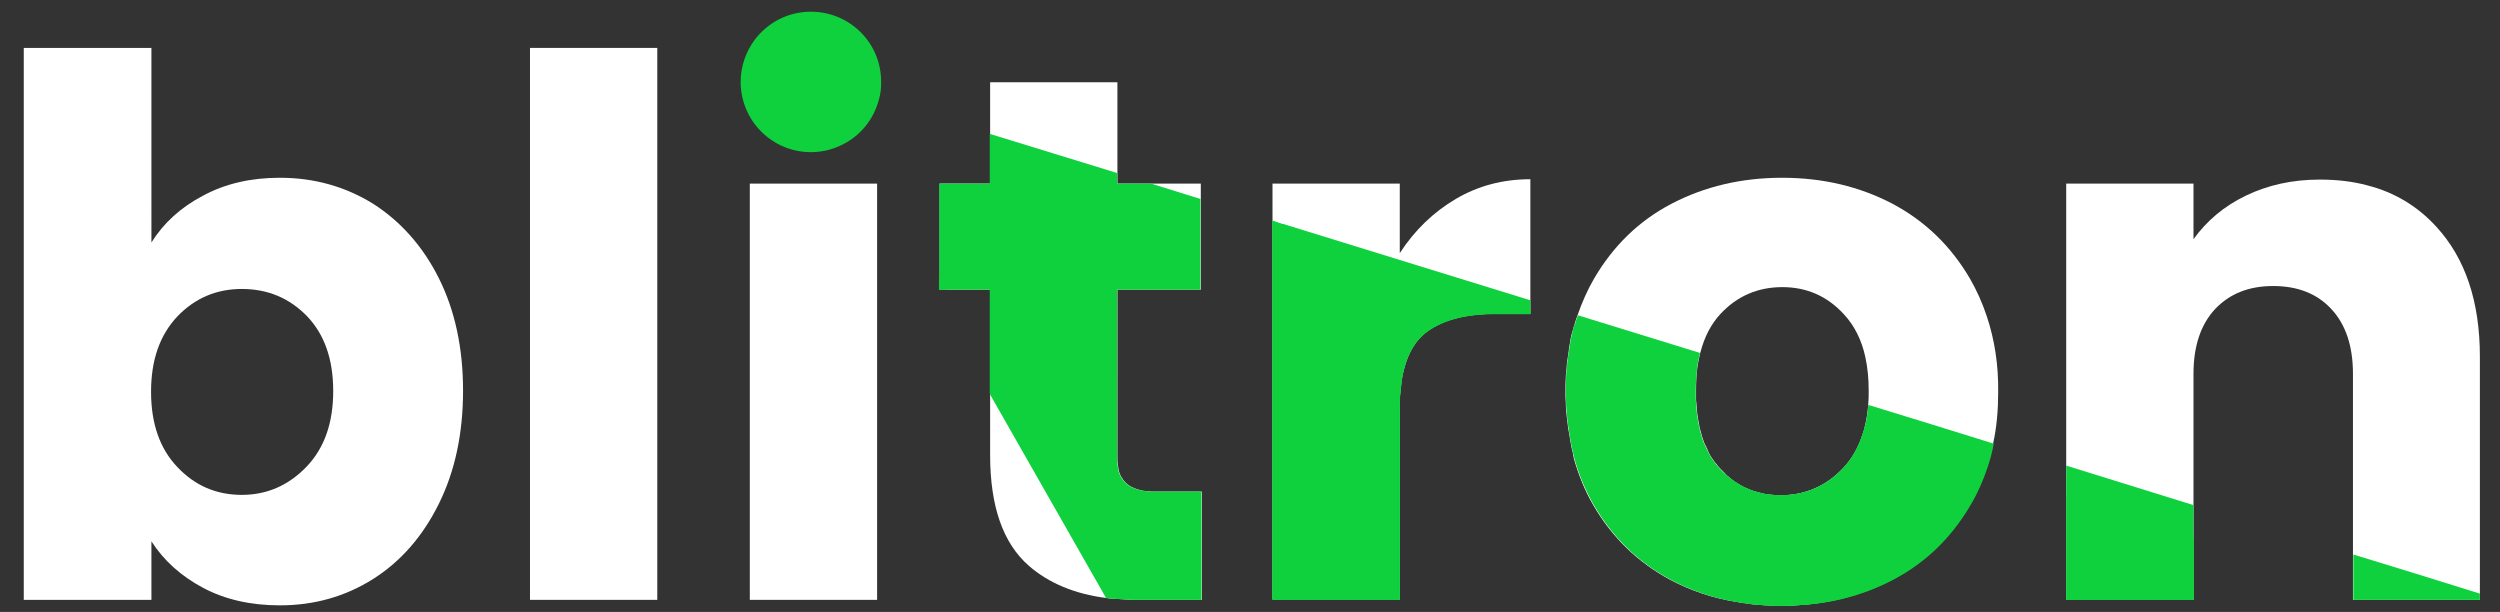
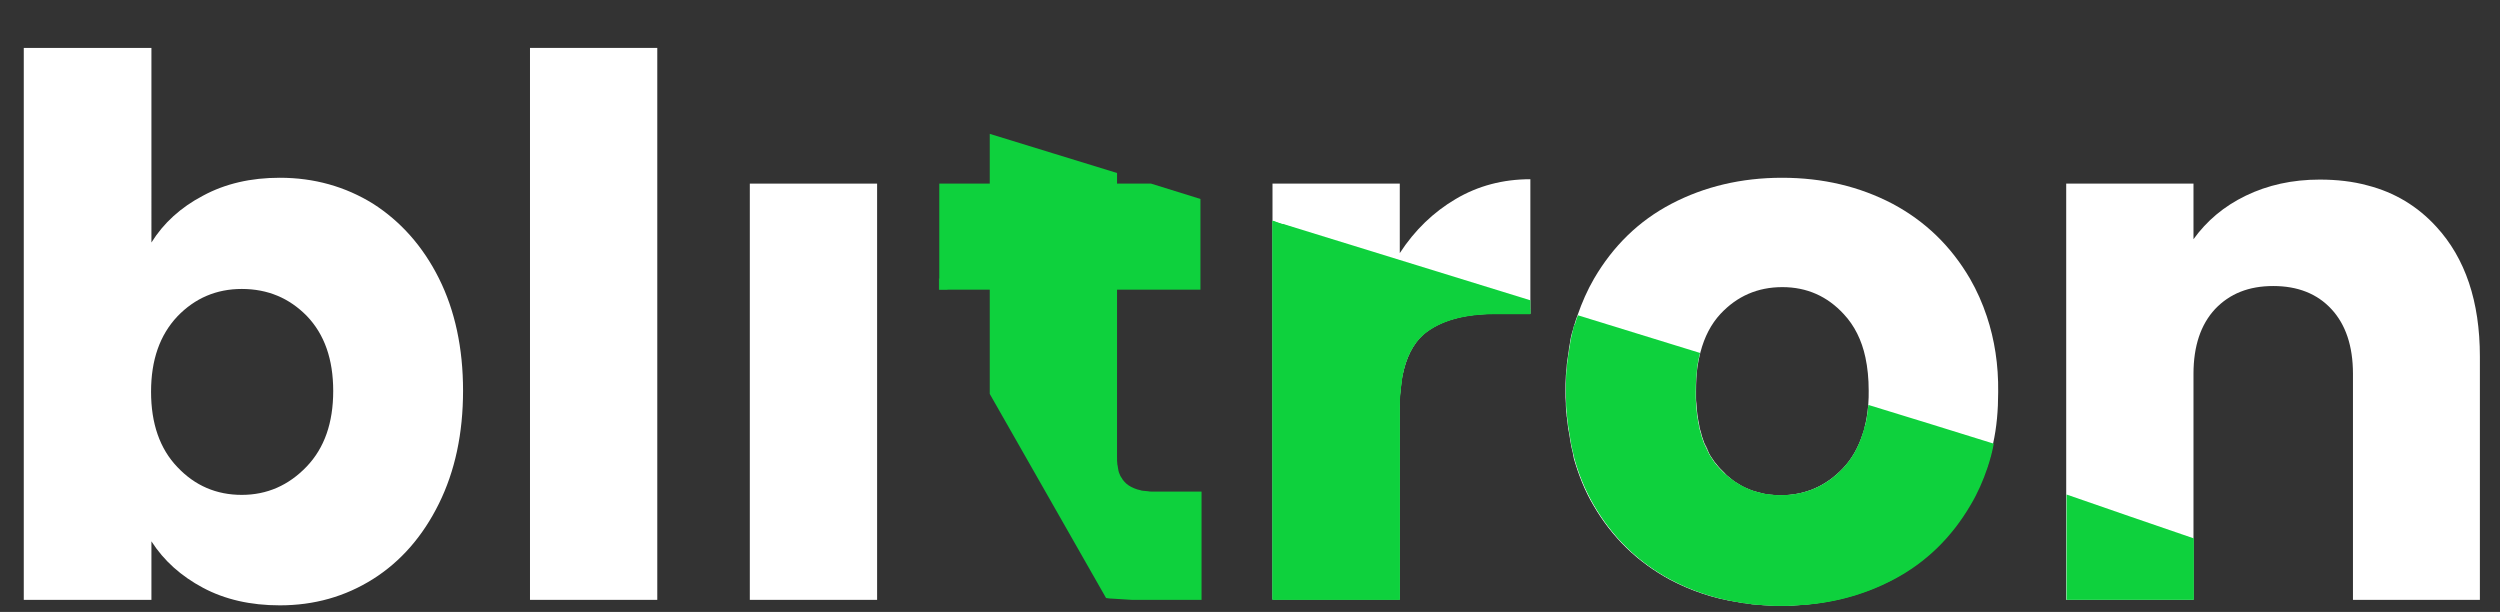
<svg xmlns="http://www.w3.org/2000/svg" version="1.1" id="Layer_1" x="0px" y="0px" viewBox="0 0 683.5 167.3" style="enable-background:new 0 0 683.5 167.3;" xml:space="preserve">
  <rect x="0" y="0" width="683.5" height="167.3" fill="#333333" stroke="none" />
  <style type="text/css">
	.st0{fill:#FFFFFF;}
	.st1{opacity:0.7;fill:#0ED13D;}
	.st2{fill:#0ED13D;}
</style>
  <g>
    <g>
      <path class="st0" d="M120,76.1c-4.4-8.8-10.5-15.6-18-20.4c-7.6-4.7-16.1-7.1-25.5-7.1c-7.9,0-14.9,1.6-21,4.9    c-6.1,3.2-10.8,7.5-14.1,12.8V13.1H6.5V164h34.9V148c3.4,5.3,8.1,9.5,14.1,12.7c6,3.2,13,4.8,21,4.8c9.4,0,17.9-2.4,25.5-7.2    c7.6-4.8,13.6-11.7,18-20.6c4.4-8.9,6.6-19.2,6.6-30.9C126.6,95.2,124.4,84.9,120,76.1z M83.8,127.6c-4.9,5.1-10.8,7.7-17.7,7.7    c-6.9,0-12.8-2.5-17.6-7.6c-4.8-5-7.2-11.9-7.2-20.6c0-8.7,2.4-15.5,7.2-20.6c4.8-5,10.7-7.5,17.6-7.5c7.1,0,13,2.5,17.8,7.4    c4.8,5,7.2,11.8,7.2,20.5C91.1,115.6,88.7,122.5,83.8,127.6z" />
      <path class="st0" d="M144.9,13.1V164h34.8V13.1H144.9z" />
      <path class="st0" d="M205,50.2V164h34.8V50.2H205z" />
-       <path class="st0" d="M316.1,134.4c-0.4,0-0.7,0-1,0h0c-0.4,0-0.8,0-1.2-0.1c-0.4,0-0.7-0.1-1.1-0.1c-0.4,0-0.7-0.1-1-0.2    c-0.3-0.1-0.5-0.1-0.8-0.2c-1.2-0.4-2.2-0.9-3-1.6c-0.3-0.3-0.7-0.7-0.9-1c-0.1-0.1-0.2-0.3-0.3-0.5c0,0,0-0.1-0.1-0.1    c-0.1-0.2-0.2-0.3-0.3-0.5c-0.3-0.6-0.5-1.2-0.6-1.9c0-0.2-0.1-0.4-0.1-0.6c0-0.1,0-0.3-0.1-0.5c-0.1-0.7-0.1-1.4-0.1-2.1V79.2    h22.8v-29h-22.8V22.5h-34.8v27.7h-13.8v29h13.8v45.2c0,14,3.5,24.1,10.6,30.3c5.4,4.7,12.5,7.7,21.2,8.8c0.7,0.1,1.4,0.2,2.2,0.2    c1.5,0.1,3.1,0.2,4.8,0.3c0.5,0,0.9,0,1.4,0h17.7v-29.6H316.1z" />
      <path class="st0" d="M398,54.4c-6.1,3.6-11.2,8.5-15.3,14.8v-19h-34.8v113.7c0,0,0,0,0,0h34.8v-52.8c0-1.5,0-2.9,0.2-4.2    c0.1-1.4,0.3-2.8,0.5-4c1-5.1,2.9-8.9,5.8-11.5c4.4-3.7,10.9-5.6,19.6-5.6h9.6V49C410.9,49,404.1,50.8,398,54.4z" />
      <path class="st0" d="M465.6,120c0.2,0.6,0.4,1.2,0.7,1.7c0,0.1,0,0.1,0.1,0.2c0.3,0.6,0.5,1.1,0.8,1.7    C466.5,122.4,466,121.2,465.6,120z M543.2,86.5c-1.2-3.6-2.7-7-4.6-10.3c-5.2-8.9-12.2-15.7-21.2-20.5c-9-4.7-19-7.1-30.2-7.1    c-11.1,0-21.2,2.4-30.2,7.1c-9,4.7-16,11.6-21.2,20.5c-1.8,3.1-3.3,6.5-4.5,10c-0.3,0.8-0.6,1.6-0.8,2.4c0,0.1,0,0.1-0.1,0.2    c0,0,0,0,0,0c-0.2,0.8-0.4,1.6-0.7,2.5c-0.2,0.8-0.4,1.7-0.5,2.6c0,0.2-0.1,0.4-0.1,0.6c-0.1,0.5-0.2,0.9-0.2,1.4    c-0.1,0.9-0.3,1.8-0.4,2.7c-0.1,0.7-0.2,1.4-0.2,2.1c-0.1,0.7-0.1,1.3-0.2,2v0.1c-0.1,1.4-0.1,2.8-0.1,4.3v0c0,1.1,0,2.1,0.1,3.2    c0,0.2,0,0.4,0,0.5c0,0.9,0.1,1.7,0.2,2.5c0,0.3,0,0.6,0.1,0.9c0.1,0.6,0.1,1.2,0.2,1.8c0.1,0.8,0.2,1.7,0.4,2.5    c0.1,0.6,0.2,1.2,0.3,1.9c0.1,0.6,0.2,1.1,0.3,1.7c0.1,0.6,0.3,1.1,0.4,1.7c0.1,0.5,0.2,1,0.3,1.6c1.3,4.5,3,8.8,5.3,12.7    c5.1,8.8,12.1,15.6,21,20.4c5.7,3,11.8,5.1,18.4,6.1c0.6,0.1,1.1,0.2,1.7,0.3c0.1,0,0.2,0,0.3,0c0.7,0.1,1.3,0.2,2,0.3    c1.8,0.2,3.7,0.3,5.7,0.4h0.4c0.7,0,1.4,0,2.1,0c0.6,0,1.1,0,1.7,0c0.7,0,1.3,0,1.9-0.1c9.5-0.5,18.3-2.9,26.3-7    c9-4.7,16.2-11.6,21.4-20.5c1.9-3.2,3.4-6.6,4.7-10.2v0c0.7-2.1,1.3-4.3,1.7-6.5c1-4.4,1.4-9.2,1.4-14.1    C546.4,99.7,545.3,92.8,543.2,86.5z M509.6,117.6c-0.1,0.3-0.2,0.6-0.3,0.9c-1.2,3.8-3,7-5.5,9.6c-4.7,4.9-10.4,7.3-17,7.3    c-0.4,0-0.7,0-1.1,0c-0.3,0-0.7,0-1-0.1c-0.8,0-1.6-0.2-2.4-0.3c-0.4-0.1-0.8-0.2-1.2-0.3c-0.4-0.1-0.8-0.2-1.1-0.3    c-0.1,0-0.3-0.1-0.4-0.1c-0.6-0.2-1.2-0.4-1.8-0.7c-1.1-0.4-2.1-1-3-1.6c-0.7-0.4-1.3-0.9-1.9-1.4c-0.5-0.4-1-0.8-1.4-1.3    c-0.1-0.1-0.2-0.2-0.3-0.3c-0.3-0.3-0.6-0.6-0.9-0.9v0c-0.4-0.4-0.7-0.8-1.1-1.3c-0.3-0.3-0.5-0.6-0.7-0.9    c-0.6-0.8-1.1-1.6-1.5-2.5c-0.6-1.1-1.1-2.3-1.5-3.6c-0.2-0.4-0.3-0.9-0.4-1.4c-0.1-0.3-0.2-0.7-0.3-1c-0.1-0.3-0.2-0.6-0.2-1    c-0.4-1.9-0.7-3.9-0.8-6.1c-0.1-0.5-0.1-1.1-0.1-1.6c0-0.3,0-0.6,0-0.9c0-0.3,0-0.6,0-0.9c0-2.4,0.1-4.6,0.4-6.7v0    c0.2-1.4,0.5-2.7,0.8-3.9c1.1-4.2,2.9-7.7,5.5-10.5c4.5-4.8,10.1-7.3,16.9-7.3c6.7,0,12.3,2.5,16.8,7.4c2.9,3.1,4.9,7.1,5.9,11.8    c0.6,2.8,0.9,5.8,0.9,9.1c0,1.2,0,2.4-0.1,3.6C510.6,113.1,510.2,115.4,509.6,117.6z M465.6,120c0.2,0.6,0.4,1.2,0.7,1.7    c0,0.1,0,0.1,0.1,0.2c0.3,0.6,0.5,1.1,0.8,1.7C466.5,122.4,466,121.2,465.6,120z" />
      <path class="st0" d="M666.1,62c-5.1-5.6-11.4-9.4-18.8-11.3c-4-1.1-8.4-1.6-13.1-1.6c-7.5,0-14.2,1.5-20.2,4.4    c-6,2.9-10.7,6.9-14.3,11.9V50.2h-34.8V164h34.8v-61.8c0-7.6,2-13.5,5.9-17.7c4-4.2,9.2-6.3,15.9-6.3c6.7,0,12,2.1,15.9,6.3    c3.9,4.2,5.9,10.1,5.9,17.7V164H678V97.5C678,82.4,674,70.6,666.1,62z" />
    </g>
    <path class="st1" d="M259.1,79.2h-2.4V76C257.6,77.1,258.4,78.1,259.1,79.2z" />
-     <path class="st2" d="M221.7,3.2c-6.3,0-11.8,3-15.3,7.6c-2.4,3.2-3.9,7.2-3.9,11.6c0,10.6,8.6,19.2,19.2,19.2c3.6,0,6.9-1,9.8-2.7   c4.3-2.5,7.5-6.7,8.8-11.7c0.4-1.4,0.6-2.8,0.6-4.4c0-0.2,0-0.3,0-0.5C240.9,11.7,232.3,3.2,221.7,3.2z" />
    <path class="st2" d="M418.4,84.5v1.4h-9.6c-8.7,0-15.2,1.9-19.6,5.6c-2.9,2.5-4.9,6.4-5.8,11.5c-0.2,1.3-0.3,2.7-0.5,4   c-0.1,1.3-0.2,2.7-0.2,4.2V164h-34.8c0,0,0,0,0,0V60.3c0.8,0.3,1.7,0.6,2.5,0.9c0.1,0,0.2,0.1,0.3,0.1   C373.3,69,395.8,76.8,418.4,84.5z" />
    <path class="st2" d="M543.2,127.7L543.2,127.7c-1.2,3.6-2.7,7-4.6,10.3c-5.2,8.9-12.2,15.7-21.2,20.5c-8,4.2-16.8,6.6-26.6,7   c-0.7,0-1.3,0-1.9,0.1c-0.5,0-1.1,0-1.7,0c-0.7,0-1.4,0-2.1,0c-2.1-0.1-4.1-0.2-6.1-0.4c-0.7-0.1-1.3-0.2-2-0.3   c-7.2-1-13.9-3.2-20-6.4c-9-4.7-16-11.6-21.2-20.5c-2.5-4.4-4.5-9.1-5.7-14.2c-0.1-0.6-0.3-1.1-0.4-1.7c-0.1-0.6-0.2-1.1-0.3-1.7   c-0.1-0.6-0.2-1.2-0.3-1.9c-0.1-0.8-0.3-1.7-0.4-2.5c-0.1-0.6-0.1-1.2-0.2-1.8c0-0.3-0.1-0.6-0.1-0.9c-0.1-0.8-0.1-1.7-0.2-2.5   c0-0.2,0-0.3,0-0.5c0-1.1-0.1-2.1-0.1-3.2v0c0-1.5,0-2.9,0.1-4.3v-0.1c0-0.7,0.1-1.4,0.2-2c0-0.7,0.1-1.4,0.2-2.1   c0.1-0.9,0.2-1.8,0.4-2.7c0.1-0.5,0.1-0.9,0.2-1.4c0-0.2,0.1-0.4,0.1-0.6c0.1-0.9,0.3-1.7,0.5-2.6c0.2-0.9,0.4-1.7,0.6-2.5h0   c11.1,3.9,22.3,7.7,33.5,11.6h0c-0.3,2.1-0.4,4.3-0.4,6.7v0.8c0,0.3,0,0.6,0,0.9c0,0.6,0,1.1,0.1,1.6c0.1,2.2,0.4,4.2,0.8,6.1   c0.1,0.3,0.1,0.7,0.2,1c0.1,0.3,0.2,0.7,0.3,1c0.1,0.5,0.3,1,0.4,1.4c0.2,0.6,0.4,1.2,0.7,1.7c0,0.1,0,0.1,0.1,0.2   c0.3,0.6,0.5,1.1,0.8,1.7c0.4,0.9,1,1.7,1.5,2.5c0.2,0.3,0.4,0.6,0.7,0.9c0.3,0.4,0.7,0.9,1.1,1.3v0c0.3,0.3,0.6,0.6,0.9,0.9   c0.1,0.1,0.2,0.2,0.3,0.3c2.4,2.3,5.1,3.9,8.2,4.9c0.5,0.2,1,0.3,1.5,0.4c0.4,0.1,0.8,0.2,1.2,0.3c0.8,0.1,1.6,0.3,2.4,0.3   c0.3,0,0.6,0,1,0.1c0.4,0,0.7,0,1.1,0c0.1,0,0.3,0,0.4,0c6.7,0,12.3-2.5,16.8-7.4c2.9-3.1,4.9-7.1,5.9-11.8   C521.1,120.1,532.1,123.9,543.2,127.7L543.2,127.7z" />
    <path class="st2" d="M599.8,147.2V164h-34.8v-28.8C576.5,139.2,588.1,143.2,599.8,147.2z" />
    <path class="st2" d="M379.6,75L379.6,75z" />
    <g>
      <path class="st2" d="M315,134.4L315,134.4c-0.4,0-0.8,0-1.2-0.1c-0.4,0-0.7-0.1-1.1-0.1c-0.4,0-0.7-0.1-1-0.2    c-0.3-0.1-0.5-0.1-0.8-0.2c-1.2-0.4-2.2-0.9-3-1.6c-0.3-0.3-0.7-0.7-0.9-1c-0.1-0.1-0.2-0.3-0.3-0.5c0,0,0-0.1-0.1-0.1    c-0.1-0.2-0.2-0.3-0.3-0.5c-0.3-0.6-0.5-1.2-0.6-1.9c0-0.2-0.1-0.4-0.1-0.6c0-0.1,0-0.3-0.1-0.5c-0.1-0.7-0.1-1.4-0.1-2.1V79.2    h22.8V54.4c-4.5-1.4-9-2.8-13.5-4.2h-9.3v-2.9c-11.6-3.6-23.2-7.1-34.8-10.7v13.6h-13.8v29h13.8v28.5    c10.6,18.6,21.2,37.2,31.8,55.8c0.7,0.1,1.4,0.2,2.2,0.2c1.5,0.1,3.1,0.2,4.8,0.3c0.5,0,0.9,0,1.4,0h17.7v-29.6h-12.5    C315.7,134.4,315.4,134.4,315,134.4z" />
      <path class="st2" d="M350.4,61.2c-0.8-0.2-1.7-0.5-2.5-0.8v103.5c0,0,0,0,0,0h34.8v-52.8c0-1.5,0-2.9,0.2-4.2    c0.2-1.4,0.3-2.7,0.5-4c1-5.1,2.9-8.9,5.8-11.5c4.4-3.7,10.9-5.6,19.6-5.6h9.6v-3.7c-22.6-7-45.1-13.9-67.7-20.9    C350.6,61.3,350.5,61.2,350.4,61.2z" />
      <path class="st2" d="M510.8,110.7c-0.2,2.5-0.6,4.8-1.2,6.9c-0.1,0.3-0.2,0.6-0.3,0.9c-1.2,3.8-3,7-5.5,9.6    c-4.7,4.9-10.4,7.3-17,7.3c-0.4,0-0.7,0-1.1,0c-0.3,0-0.7,0-1-0.1c-0.8-0.1-1.6-0.2-2.4-0.3c-0.4-0.1-0.8-0.2-1.2-0.3    c-0.5-0.1-1-0.3-1.5-0.4c-3-1-5.7-2.7-8.2-4.9c-0.1-0.1-0.2-0.2-0.3-0.3c-0.3-0.3-0.6-0.6-0.9-0.9v0c-0.4-0.4-0.7-0.8-1.1-1.3    c-0.3-0.3-0.5-0.6-0.7-0.9c-0.6-0.8-1.1-1.6-1.5-2.5c-0.6-1.1-1.1-2.3-1.5-3.6c-0.2-0.4-0.3-0.9-0.4-1.4c-0.1-0.3-0.2-0.7-0.3-1    c-0.1-0.3-0.2-0.6-0.2-1c-0.4-1.9-0.7-3.9-0.8-6.1c0-0.5-0.1-1.1-0.1-1.6c0-0.3,0-0.6,0-0.9v-0.8c0-2.4,0.2-4.6,0.4-6.7h0    c0.2-1.4,0.5-2.7,0.8-3.9c-11.1-3.4-22.3-6.9-33.4-10.3c-0.3,0.8-0.6,1.6-0.8,2.4c0,0.1,0,0.1-0.1,0.2h0c-0.2,0.8-0.4,1.7-0.6,2.5    c-0.2,0.8-0.4,1.7-0.5,2.6c0,0.2-0.1,0.4-0.1,0.6c-0.1,0.5-0.2,0.9-0.2,1.4c-0.1,0.9-0.3,1.8-0.4,2.7c-0.1,0.7-0.2,1.4-0.2,2.1    c-0.1,0.7-0.1,1.3-0.2,2v0.1c-0.1,1.4-0.1,2.8-0.1,4.3v0c0,1.1,0,2.1,0.1,3.2c0,0.2,0,0.4,0,0.5c0,0.9,0.1,1.7,0.2,2.5    c0,0.3,0,0.6,0.1,0.9c0.1,0.6,0.1,1.2,0.2,1.8c0.1,0.8,0.2,1.7,0.4,2.5c0.1,0.6,0.2,1.2,0.3,1.9c0.1,0.6,0.2,1.1,0.3,1.7    c0.1,0.6,0.3,1.1,0.4,1.7c0.1,0.5,0.2,1,0.3,1.6c1.3,4.5,3,8.8,5.3,12.7c5.1,8.8,12.1,15.6,21,20.4c5.7,3,11.8,5.1,18.4,6.1    c0.6,0.1,1.1,0.2,1.7,0.3c0.1,0,0.2,0,0.3,0c0.7,0.1,1.3,0.2,2,0.3c1.8,0.2,3.7,0.3,5.7,0.4h0.4c0.7,0,1.4,0,2.1,0    c0.6,0,1.1,0,1.7,0c0.7,0,1.3,0,1.9-0.1c9.7-0.4,18.6-2.8,26.6-7c9-4.7,16-11.6,21.2-20.5c1.9-3.2,3.4-6.6,4.6-10.2l0,0h0    c0.7-2.1,1.3-4.3,1.7-6.5C533.6,117.7,522.2,114.2,510.8,110.7z" />
-       <path class="st2" d="M564.9,164h34.8v-25.9c-11.6-3.6-23.2-7.2-34.8-10.8V164z" />
-       <path class="st2" d="M643.4,151.6V164H678v-1.7C666.5,158.7,654.9,155.1,643.4,151.6z" />
    </g>
  </g>
</svg>